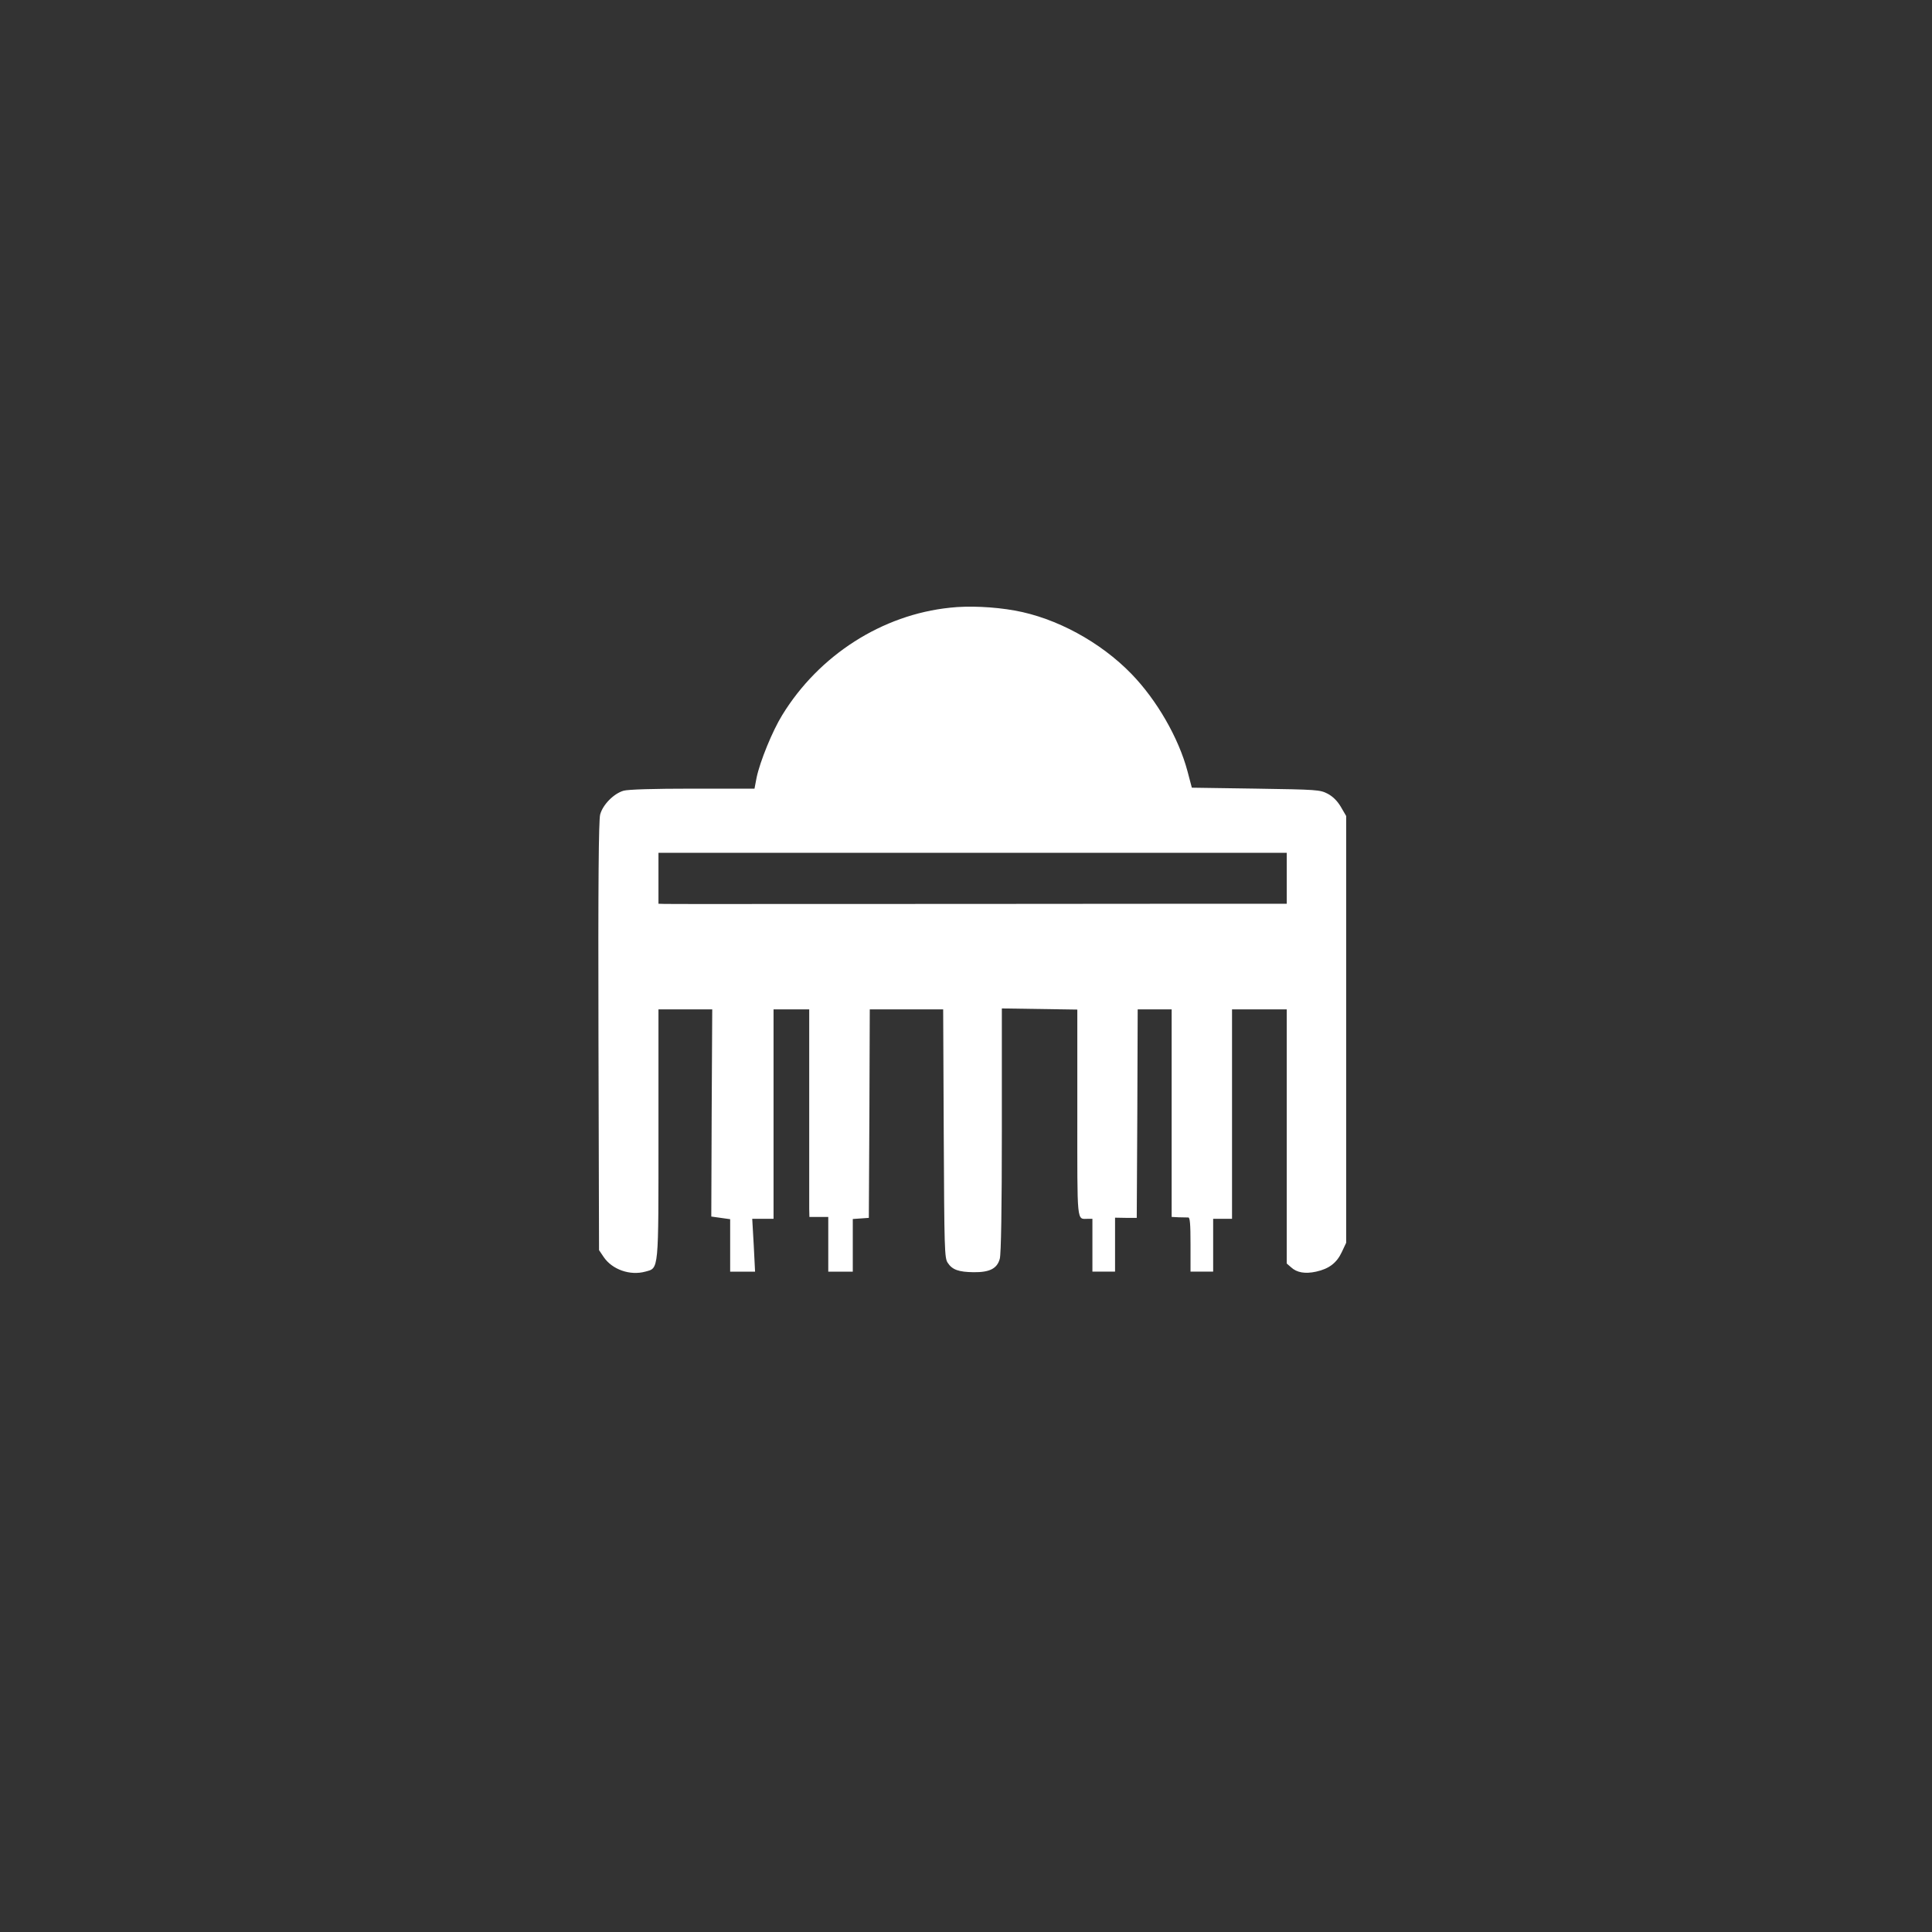
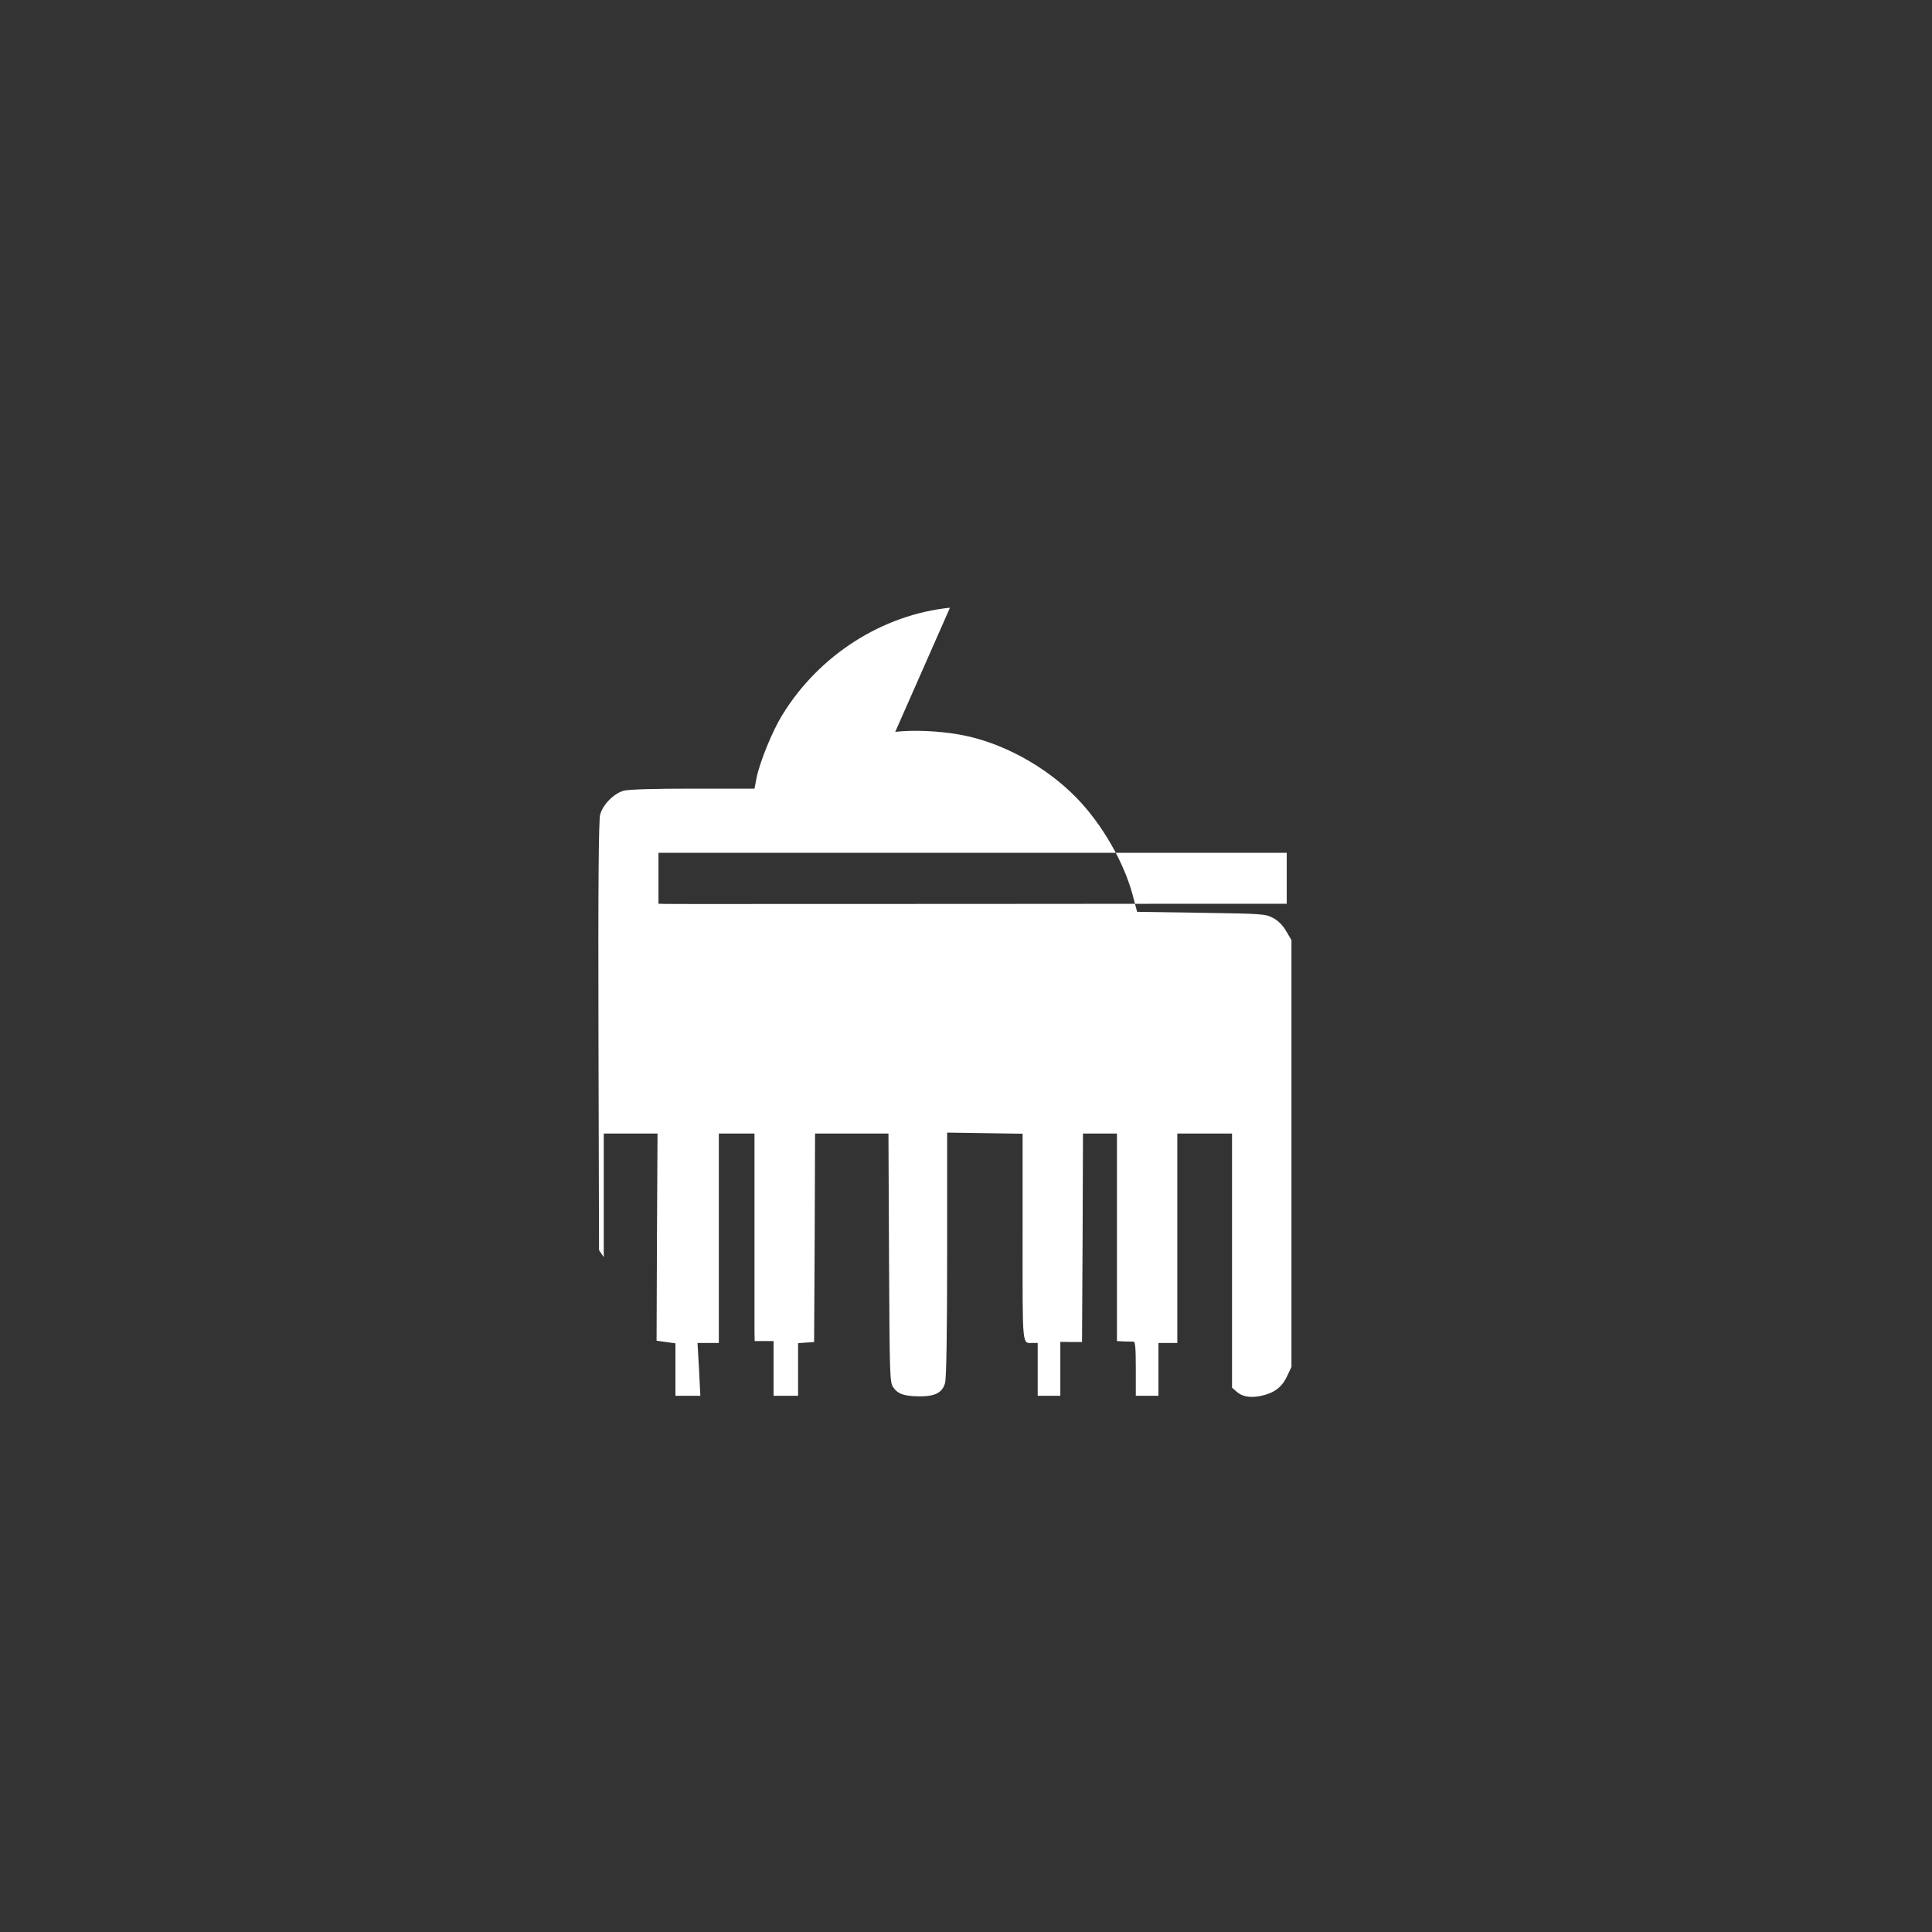
<svg xmlns="http://www.w3.org/2000/svg" version="1.0" width="1024pt" height="1024pt" viewBox="0 0 1024 1024" preserveAspectRatio="xMidYMid meet">
  <rect x="0" y="0" width="1024" height="1024" fill="#333333" stroke="none" />
  <g transform="translate(0,1024) scale(0.1,-0.1)" fill="#ffffff" stroke="none">
-     <path d="M5035 7019 c-359 -37 -694 -251 -889 -569 -52 -84 -118 -246 -136 -332 l-11 -58 -327 0 c-208 0 -342 -4 -367 -11 -52 -15 -110 -74 -124 -126 -8 -30 -11 -366 -9 -1175 l3 -1134 25 -37 c45 -66 139 -99 220 -77 73 20 70 -7 70 735 l0 655 143 0 142 0 -3 -549 -2 -549 50 -7 50 -7 0 -139 0 -139 66 0 66 0 -7 140 -8 140 57 0 56 0 0 555 0 555 94 0 95 0 0 -507 c0 -280 0 -527 0 -550 l1 -43 50 0 50 0 0 -145 0 -145 65 0 65 0 0 139 0 140 43 3 42 3 3 553 2 552 195 0 194 0 3 -658 c3 -614 4 -660 21 -685 24 -37 58 -49 137 -50 85 -1 125 19 139 71 7 24 11 266 11 682 l0 645 200 -3 200 -3 0 -548 c0 -599 -4 -561 56 -561 l24 0 0 -140 0 -140 60 0 60 0 0 143 0 143 58 -1 57 0 3 553 2 552 90 0 90 0 0 -550 0 -550 38 -2 c20 0 43 -1 50 -1 9 1 12 -34 12 -143 l0 -144 60 0 60 0 0 140 0 140 50 0 50 0 0 555 0 555 145 0 145 0 0 -673 0 -674 23 -20 c30 -28 74 -36 133 -23 68 15 109 46 136 104 l23 49 0 1131 0 1131 -28 48 c-18 31 -42 55 -70 70 -41 21 -54 22 -381 27 l-339 5 -23 87 c-47 177 -163 378 -297 516 -165 170 -400 297 -619 336 -111 20 -245 26 -343 15z m1785 -1434 l0 -135 -27 0 c-16 0 -750 0 -1633 -1 -883 0 -1620 -1 -1637 0 l-33 1 0 135 0 135 1665 0 1665 0 0 -135z" />
+     <path d="M5035 7019 c-359 -37 -694 -251 -889 -569 -52 -84 -118 -246 -136 -332 l-11 -58 -327 0 c-208 0 -342 -4 -367 -11 -52 -15 -110 -74 -124 -126 -8 -30 -11 -366 -9 -1175 l3 -1134 25 -37 l0 655 143 0 142 0 -3 -549 -2 -549 50 -7 50 -7 0 -139 0 -139 66 0 66 0 -7 140 -8 140 57 0 56 0 0 555 0 555 94 0 95 0 0 -507 c0 -280 0 -527 0 -550 l1 -43 50 0 50 0 0 -145 0 -145 65 0 65 0 0 139 0 140 43 3 42 3 3 553 2 552 195 0 194 0 3 -658 c3 -614 4 -660 21 -685 24 -37 58 -49 137 -50 85 -1 125 19 139 71 7 24 11 266 11 682 l0 645 200 -3 200 -3 0 -548 c0 -599 -4 -561 56 -561 l24 0 0 -140 0 -140 60 0 60 0 0 143 0 143 58 -1 57 0 3 553 2 552 90 0 90 0 0 -550 0 -550 38 -2 c20 0 43 -1 50 -1 9 1 12 -34 12 -143 l0 -144 60 0 60 0 0 140 0 140 50 0 50 0 0 555 0 555 145 0 145 0 0 -673 0 -674 23 -20 c30 -28 74 -36 133 -23 68 15 109 46 136 104 l23 49 0 1131 0 1131 -28 48 c-18 31 -42 55 -70 70 -41 21 -54 22 -381 27 l-339 5 -23 87 c-47 177 -163 378 -297 516 -165 170 -400 297 -619 336 -111 20 -245 26 -343 15z m1785 -1434 l0 -135 -27 0 c-16 0 -750 0 -1633 -1 -883 0 -1620 -1 -1637 0 l-33 1 0 135 0 135 1665 0 1665 0 0 -135z" />
  </g>
</svg>